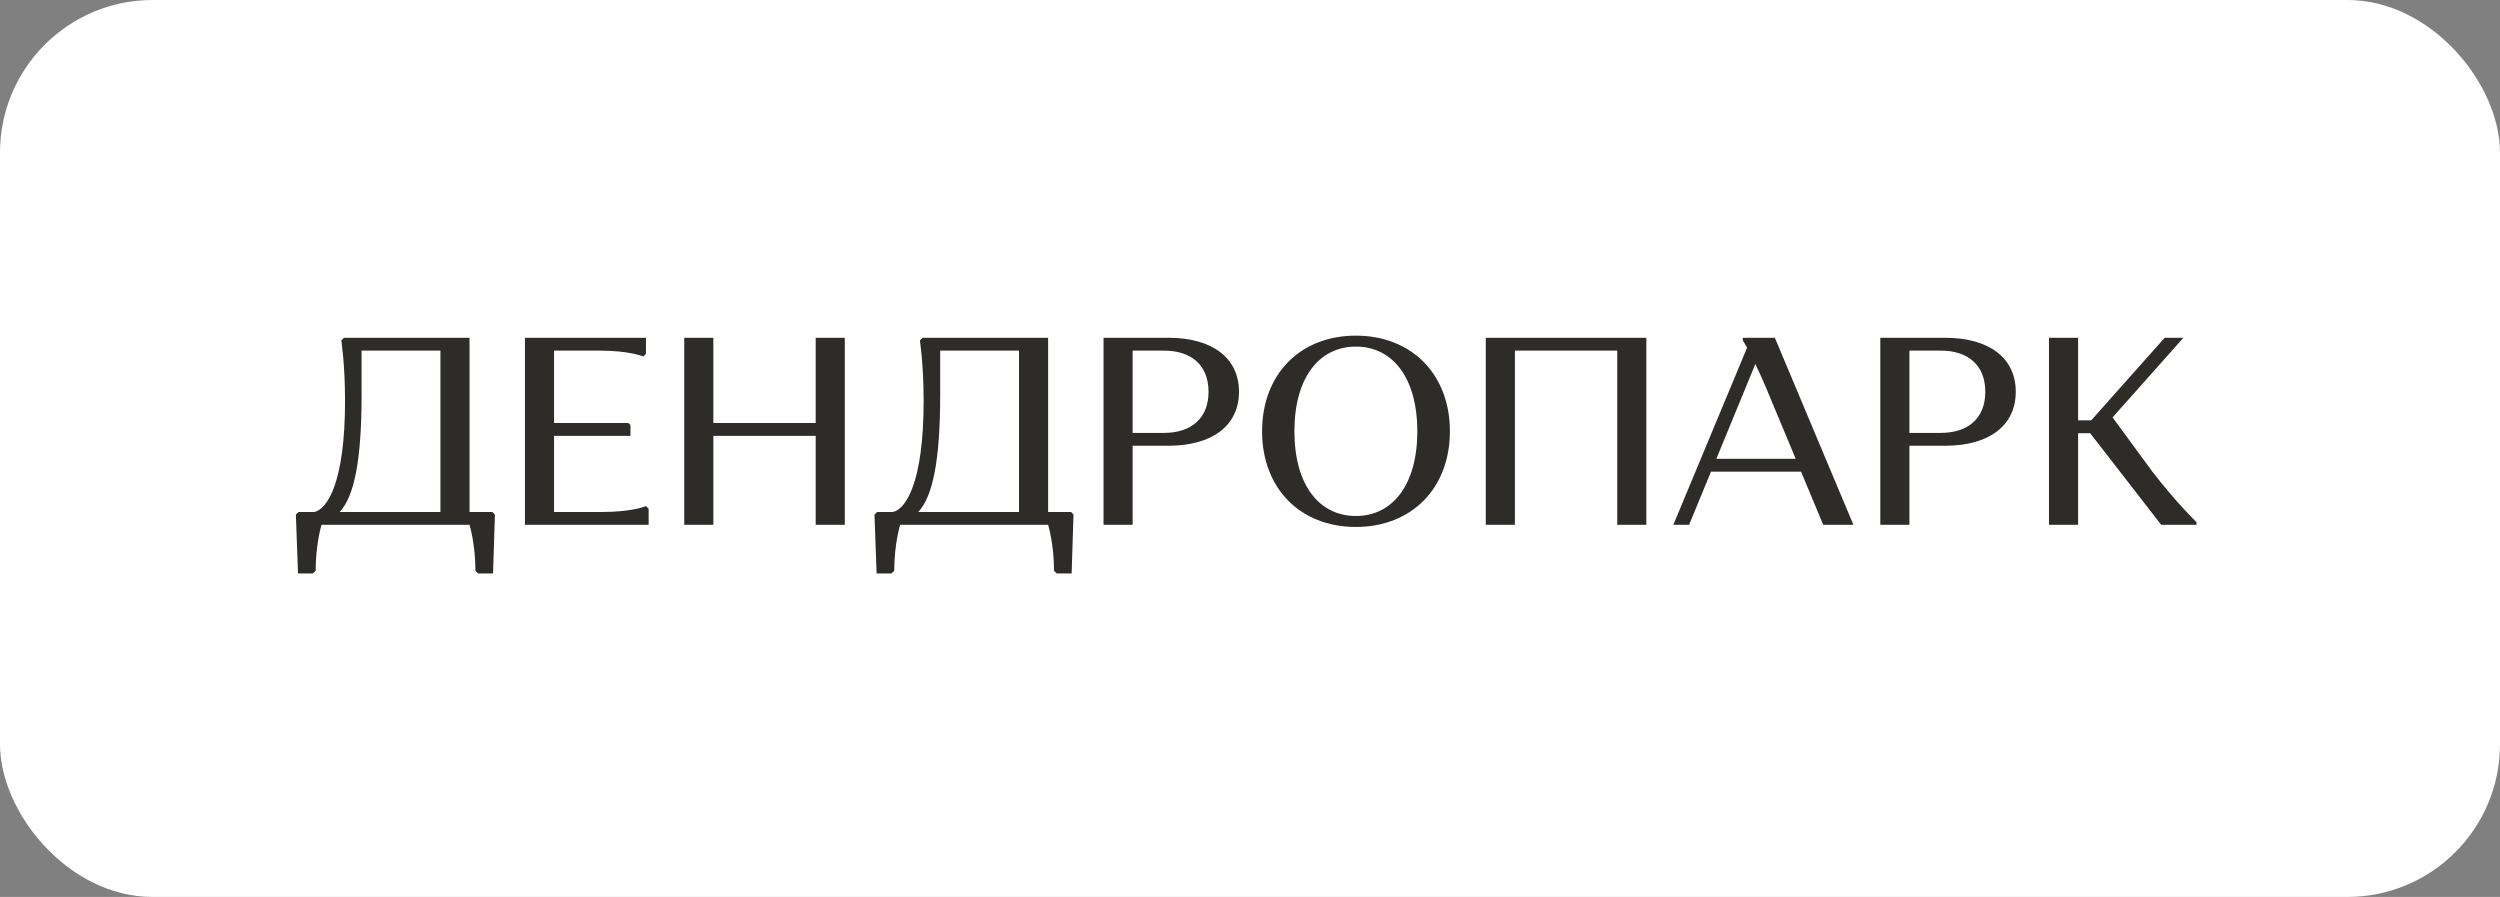
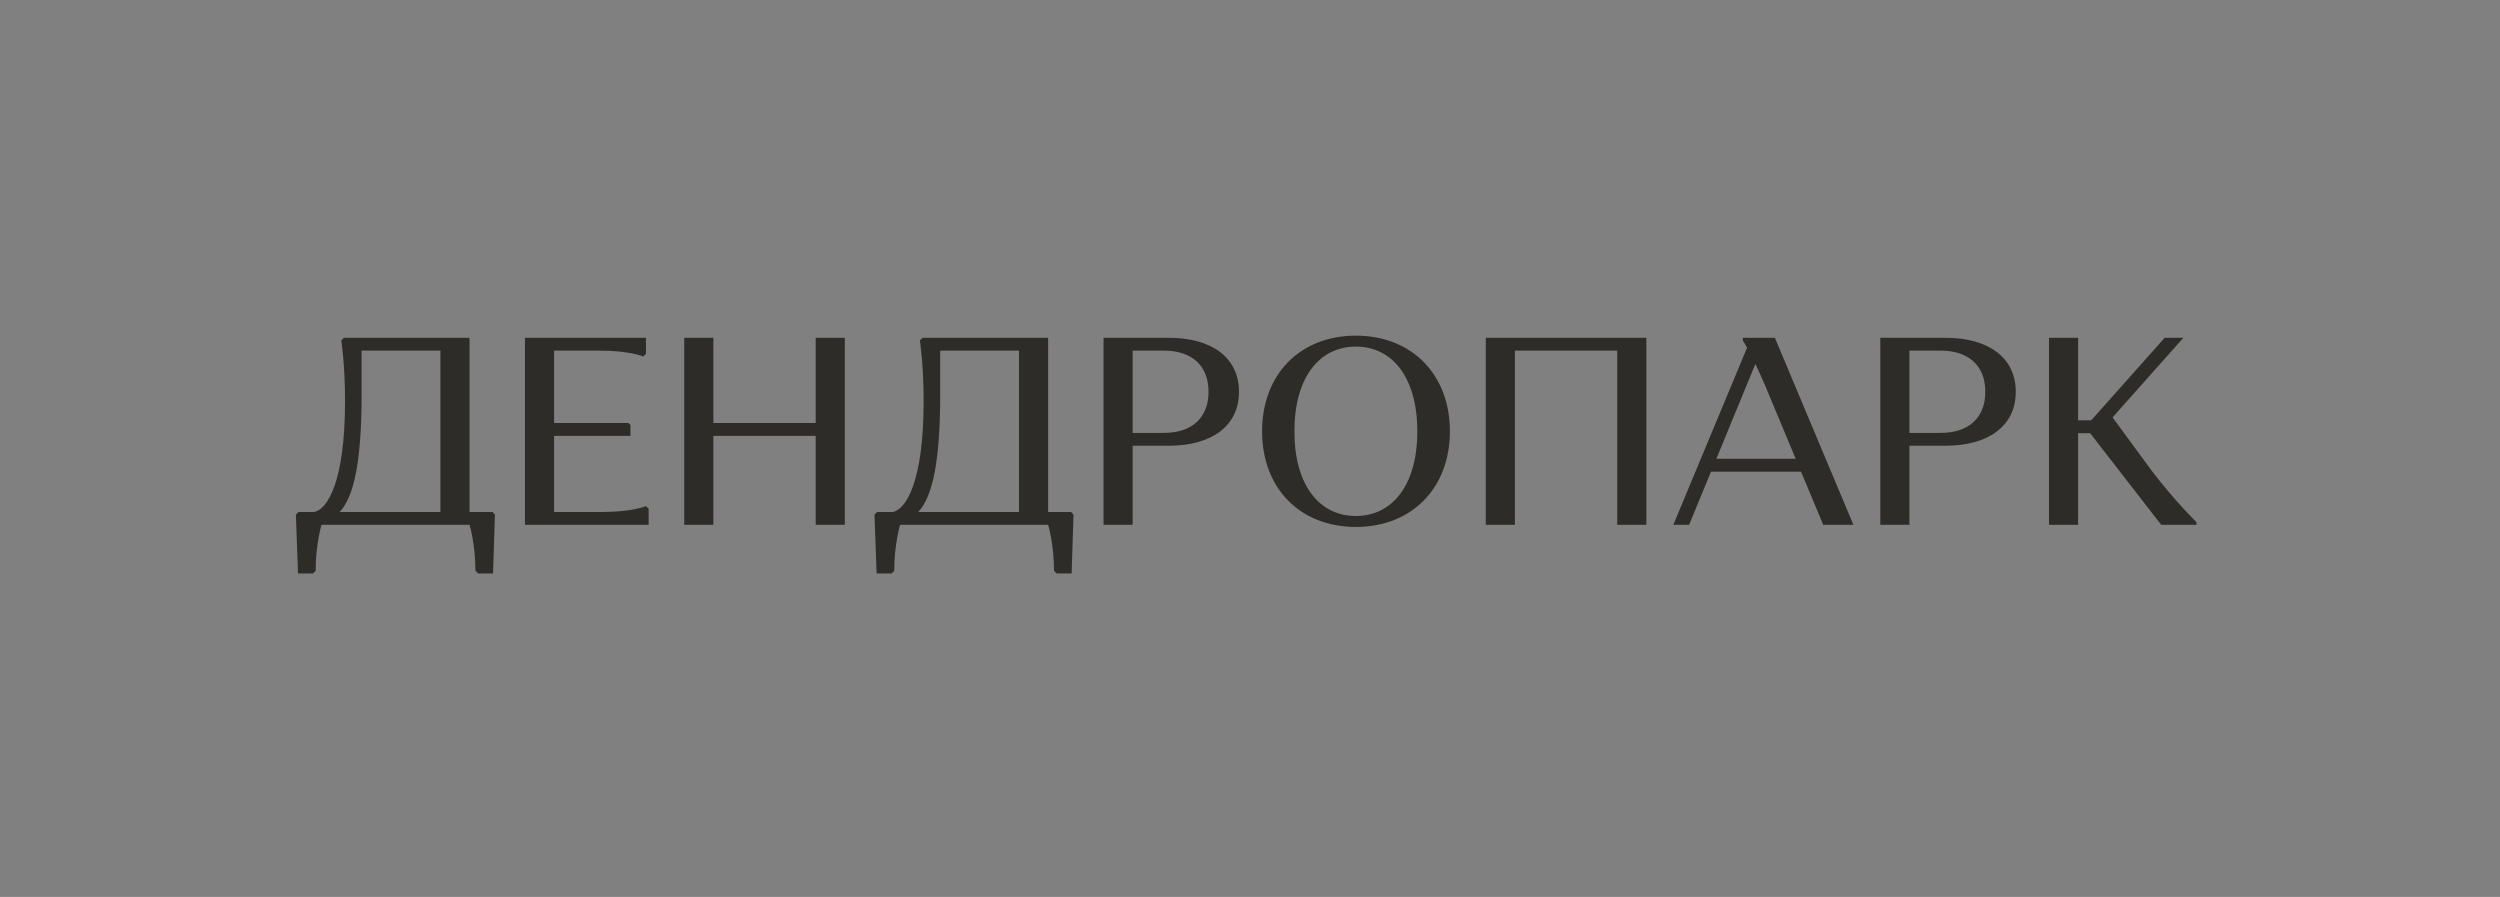
<svg xmlns="http://www.w3.org/2000/svg" width="131" height="47" viewBox="0 0 131 47" fill="none">
  <rect x="0" y="0" width="131" height="47" fill="#808080" stroke="none" />
-   <rect width="131" height="47" rx="8" fill="white" />
  <path d="M25.808 26.828L25.934 26.968L25.836 30.048H25.052L24.912 29.908C24.912 28.508 24.604 27.5 24.604 27.5H16.848C16.848 27.5 16.54 28.508 16.54 29.908L16.4 30.048H15.616L15.504 26.968L15.644 26.828H16.47C17.128 26.688 18.08 25.33 18.08 21.004C18.08 19.086 17.884 17.84 17.884 17.84L18.024 17.7H24.604V26.828H25.808ZM18.948 20.668C18.948 24.154 18.556 26.016 17.8 26.828H23.078V18.372H18.948V20.668ZM27.507 27.5V17.7H33.849V18.54L33.709 18.68C33.709 18.68 33.009 18.372 31.399 18.372H29.033V22.166H32.925L33.037 22.264V22.838H29.033V26.828H31.539C33.149 26.828 33.849 26.52 33.849 26.52L33.989 26.66V27.5H27.507ZM42.742 27.5V22.838H37.38V27.5H35.854V17.7H37.38V22.166H42.742V17.7H44.268V27.5H42.742ZM56.126 26.828L56.252 26.968L56.154 30.048H55.37L55.23 29.908C55.23 28.508 54.922 27.5 54.922 27.5H47.166C47.166 27.5 46.858 28.508 46.858 29.908L46.718 30.048H45.934L45.822 26.968L45.962 26.828H46.788C47.446 26.688 48.398 25.33 48.398 21.004C48.398 19.086 48.202 17.84 48.202 17.84L48.342 17.7H54.922V26.828H56.126ZM49.266 20.668C49.266 24.154 48.874 26.016 48.118 26.828H53.396V18.372H49.266V20.668ZM57.825 27.5V17.7H61.241C63.495 17.7 64.923 18.736 64.923 20.528C64.923 22.32 63.495 23.356 61.241 23.356H59.351V27.5H57.825ZM60.989 18.372H59.351V22.684H60.989C62.431 22.684 63.327 21.914 63.327 20.528C63.327 19.142 62.431 18.372 60.989 18.372ZM66.133 22.6C66.133 19.618 68.121 17.588 71.047 17.588C73.973 17.588 75.975 19.618 75.975 22.6C75.975 25.582 73.973 27.612 71.047 27.612C68.121 27.612 66.133 25.582 66.133 22.6ZM67.827 22.6C67.827 25.414 69.129 27.038 71.047 27.038C72.965 27.038 74.267 25.414 74.267 22.6C74.267 19.786 72.965 18.162 71.047 18.162C69.129 18.162 67.827 19.786 67.827 22.6ZM84.743 27.5V18.372H79.381V27.5H77.855V17.7H86.269V27.5H84.743ZM89.657 24.714L88.509 27.5H87.683L91.547 18.218C91.407 17.966 91.323 17.84 91.323 17.84V17.7H93.003L97.119 27.5H95.537L94.375 24.714H89.657ZM92.471 20.15C92.289 19.73 92.121 19.366 91.981 19.072L89.937 24.042H94.095L92.471 20.15ZM98.528 27.5V17.7H101.944C104.198 17.7 105.626 18.736 105.626 20.528C105.626 22.32 104.198 23.356 101.944 23.356H100.054V27.5H98.528ZM101.692 18.372H100.054V22.684H101.692C103.134 22.684 104.03 21.914 104.03 20.528C104.03 19.142 103.134 18.372 101.692 18.372ZM107.367 27.5V17.7H108.893V22.026H109.579L113.429 17.7H114.409L110.699 21.872L112.785 24.714C114.059 26.366 115.095 27.36 115.095 27.36V27.5H113.247L109.523 22.698H108.893V27.5H107.367Z" fill="#2E2C29" />
</svg>